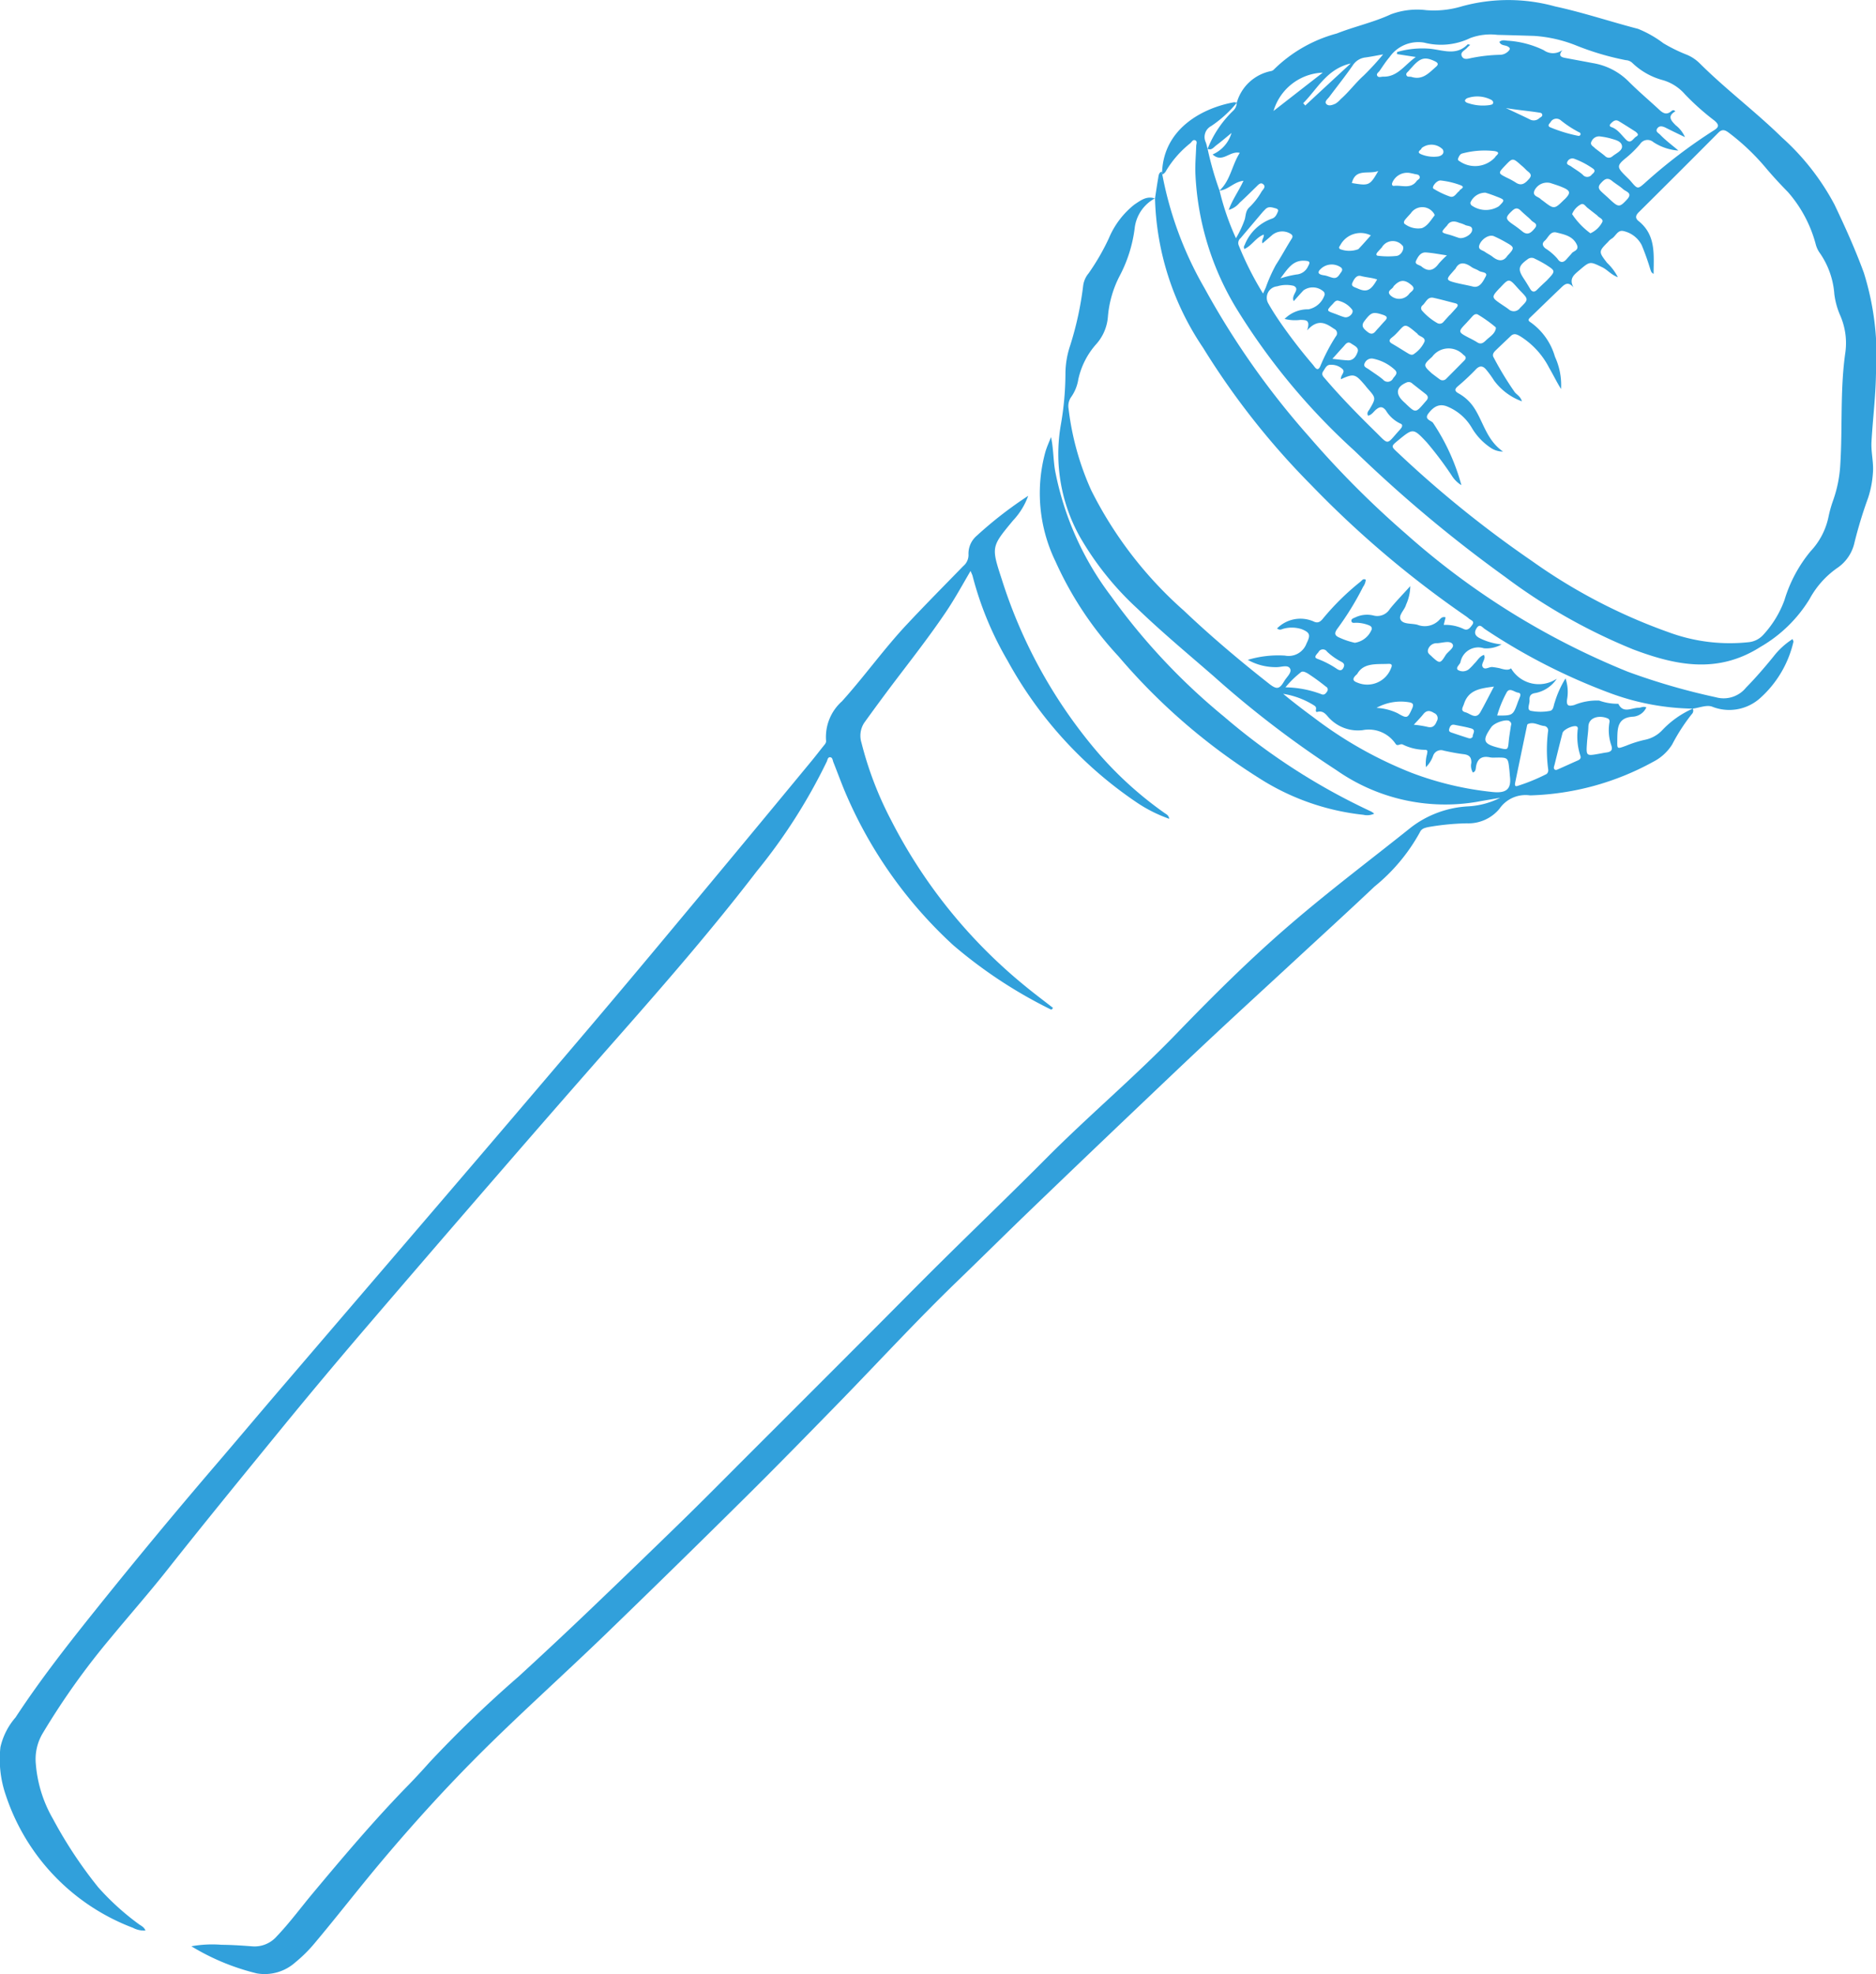
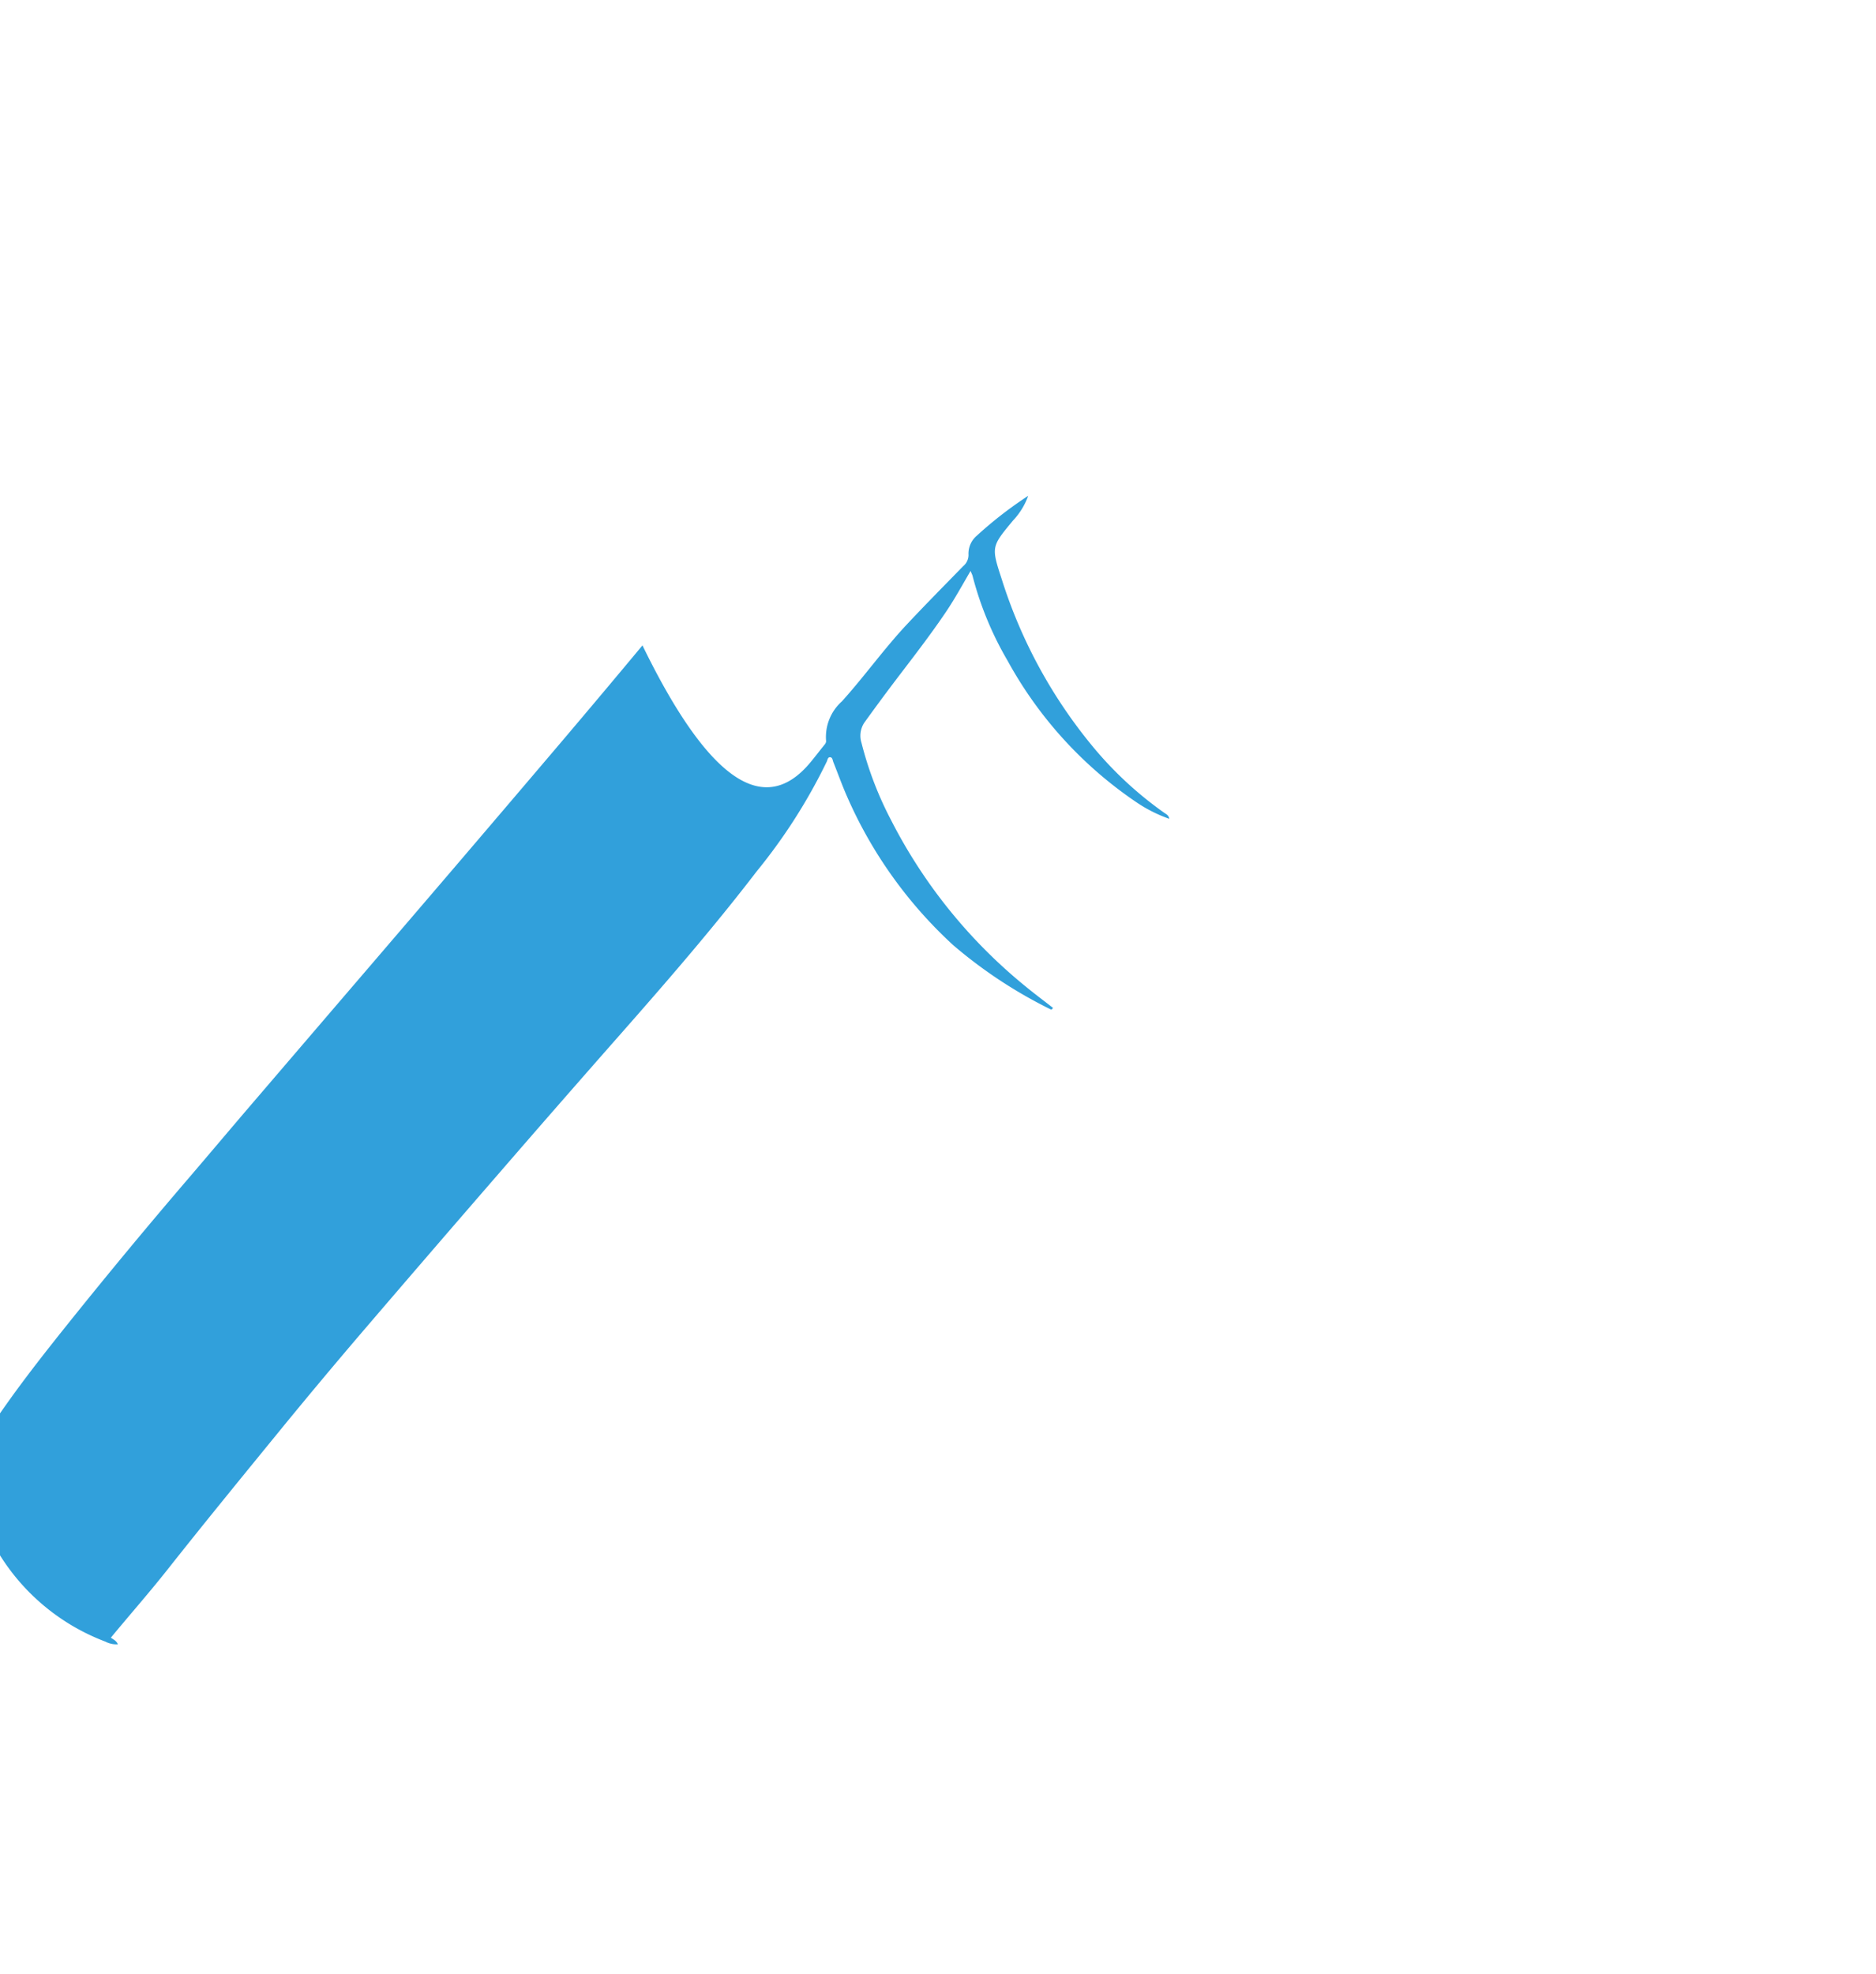
<svg xmlns="http://www.w3.org/2000/svg" width="101.708" height="107" viewBox="0 0 101.708 107">
  <g id="グループ_631" data-name="グループ 631" transform="translate(-7100.698 -2289.5)">
-     <path id="パス_24658" data-name="パス 24658" d="M116.372,9.285c.12-2.335,2.2-3.433,3.889-3.741a.513.513,0,0,1,.16.025,6.345,6.345,0,0,1-1.394,1.267.667.667,0,0,0-.29.875c.043.114.066.237.1.356a17.533,17.533,0,0,0,.648,2.263,14.1,14.1,0,0,0,.89,2.584,5.733,5.733,0,0,0,.481-1.033c.056-.234.048-.465.247-.646a3.734,3.734,0,0,0,.659-.847c.076-.122.252-.254.1-.394s-.277.025-.387.13c-.3.29-.59.585-.9.862a1.188,1.188,0,0,1-.593.392c.209-.58.549-1.03.8-1.579-.529.061-.834.5-1.3.532.6-.557.671-1.378,1.1-2.045-.549-.132-.938.575-1.473.086a1.828,1.828,0,0,0,1.025-1.165c-.3.247-.559.47-.832.674-.135.1-.247.287-.465.186a5.867,5.867,0,0,1,1.381-2.06.612.612,0,0,0,.2-.437,2.413,2.413,0,0,1,1.859-1.717.277.277,0,0,0,.145-.076,7.676,7.676,0,0,1,3.418-1.961c.964-.381,1.986-.6,2.935-1.04A4.074,4.074,0,0,1,130.7.552a5.254,5.254,0,0,0,1.923-.209,9.485,9.485,0,0,1,5.051.005c1.521.328,2.993.824,4.5,1.216a5.939,5.939,0,0,1,1.368.776,8.648,8.648,0,0,0,1.19.593,2.185,2.185,0,0,1,.768.483c1.422,1.419,3.037,2.627,4.471,4.031a13.186,13.186,0,0,1,2.856,3.647c.577,1.211,1.132,2.439,1.592,3.7a15.1,15.1,0,0,1,.654,5.5c-.02,1.221-.173,2.431-.242,3.647-.033.572.127,1.129.076,1.7a5.457,5.457,0,0,1-.259,1.343,23.608,23.608,0,0,0-.74,2.426,2.241,2.241,0,0,1-.936,1.378,4.891,4.891,0,0,0-1.5,1.684,7.534,7.534,0,0,1-2.665,2.594c-2.324,1.478-4.59,1-6.887.137a31.064,31.064,0,0,1-6.963-3.942,73.358,73.358,0,0,1-8.154-6.826,35.517,35.517,0,0,1-6.294-7.538,15.362,15.362,0,0,1-2.337-7.581c-.01-.47.033-.941.048-1.411.005-.1.076-.244-.053-.3s-.186.089-.267.158a5.557,5.557,0,0,0-1.31,1.49.422.422,0,0,1-.2.2c-.005-.058-.01-.114-.013-.17M132.59,26.294a1.6,1.6,0,0,1-.521-.524,18.886,18.886,0,0,0-1.35-1.793c-.732-.781-.74-.773-1.544-.114-.4.328-.4.328-.023.676a59.915,59.915,0,0,0,7.271,5.87,30.16,30.16,0,0,0,7.424,3.866,9.562,9.562,0,0,0,4.339.532,1.23,1.23,0,0,0,.786-.407,5.6,5.6,0,0,0,1.139-1.869,7.569,7.569,0,0,1,1.419-2.653,3.856,3.856,0,0,0,.961-1.821,6.725,6.725,0,0,1,.254-.918,6.929,6.929,0,0,0,.394-1.951c.127-2.032-.018-4.077.277-6.1a3.747,3.747,0,0,0-.3-2.032,4.194,4.194,0,0,1-.3-1.116,4.461,4.461,0,0,0-.824-2.279,1.45,1.45,0,0,1-.183-.415,7.024,7.024,0,0,0-1.508-2.836c-.409-.415-.8-.839-1.18-1.287a12.23,12.23,0,0,0-2.045-1.943c-.188-.137-.343-.191-.542.008q-2.155,2.167-4.323,4.318c-.168.168-.209.318,0,.483.944.758.811,1.811.806,2.856-.14-.069-.147-.175-.181-.259a13.44,13.44,0,0,0-.46-1.292,1.461,1.461,0,0,0-.987-.768c-.331-.084-.427.3-.664.422a.889.889,0,0,0-.183.17c-.514.516-.506.532-.051,1.124a2.927,2.927,0,0,1,.59.783c-.369-.132-.562-.4-.849-.539-.671-.323-.661-.333-1.244.165-.277.237-.577.45-.31.931-.318-.381-.524-.132-.717.053-.544.514-1.076,1.04-1.617,1.556-.112.107-.16.181.008.282a3.45,3.45,0,0,1,1.317,1.862,3.673,3.673,0,0,1,.331,1.75c-.237-.376-.425-.773-.646-1.15a4.356,4.356,0,0,0-1.554-1.7c-.175-.1-.343-.2-.529-.02-.27.257-.542.514-.811.773-.117.112-.211.242-.107.4a17.066,17.066,0,0,0,1.144,1.879c.114.135.3.216.381.486a3.263,3.263,0,0,1-1.506-1.122,5.72,5.72,0,0,0-.412-.572c-.175-.221-.353-.275-.58-.036a12.554,12.554,0,0,1-.969.908c-.214.178-.165.28.036.394a2.385,2.385,0,0,1,.819.75c.524.778.687,1.775,1.587,2.4a1.175,1.175,0,0,1-.694-.221,3.327,3.327,0,0,1-1.01-1.086,2.744,2.744,0,0,0-1.373-1.155c-.354-.12-.659-.013-.969.4-.242.32.137.371.247.5a11.461,11.461,0,0,1,1.541,3.377m11.762-18.13A2.821,2.821,0,0,1,143,7.7a.478.478,0,0,0-.717.112,5.762,5.762,0,0,1-.73.722c-.552.445-.537.529-.025,1.03.089.089.181.175.262.27.356.42.364.43.768.071a28.083,28.083,0,0,1,3.731-2.841c.3-.186.27-.315.031-.524a13.454,13.454,0,0,1-1.61-1.437,2.522,2.522,0,0,0-1.17-.753,3.8,3.8,0,0,1-1.686-.949.554.554,0,0,0-.341-.14,14.794,14.794,0,0,1-2.668-.786,7.453,7.453,0,0,0-2.3-.529c-.664-.02-1.328-.041-1.994-.056a3.142,3.142,0,0,0-1.473.173,3.652,3.652,0,0,1-2.5.247,1.9,1.9,0,0,0-1.879.791c-.2.231-.364.491-.537.74-.059.084-.2.158-.12.277.069.1.206.036.313.038.781.018,1.144-.618,1.77-1.066-.42-.064-.722-.112-1.022-.158l.008-.112a4.876,4.876,0,0,1,1.816-.175c.7.079,1.4.384,2.009-.239.013-.015.066.01.142.025a1.91,1.91,0,0,0-.17.158c-.117.142-.389.231-.29.453.109.237.366.13.562.094a8.88,8.88,0,0,1,1.488-.165.645.645,0,0,0,.45-.173c.158-.14.127-.221-.053-.3-.14-.056-.333-.036-.407-.226.145-.132.3-.076.448-.066a5.227,5.227,0,0,1,1.958.516.851.851,0,0,0,1.01-.01c-.249.323-.064.389.168.432.491.092.982.181,1.47.275a3.551,3.551,0,0,1,1.933.979c.544.547,1.134,1.043,1.7,1.569.2.183.384.264.618.071.056-.046.13-.114.234-.005-.448.264-.242.493.02.758a1.636,1.636,0,0,1,.5.641c-.42-.2-.743-.356-1.06-.516-.165-.081-.336-.114-.445.053s.071.239.16.331c.3.313.651.57.984.855m-20.847,8.169c-.178-.336.382-.631,0-.829a1.671,1.671,0,0,0-.9.025.621.621,0,0,0-.47.946c.191.338.4.661.621.984a28.075,28.075,0,0,0,1.8,2.335c.094.117.252.412.4.033a10.161,10.161,0,0,1,.827-1.582.256.256,0,0,0-.089-.409c-.437-.3-.87-.582-1.465.081.2-.6-.1-.554-.356-.57a2.315,2.315,0,0,1-.865-.051,1.771,1.771,0,0,1,1.292-.521,1.162,1.162,0,0,0,.88-.791.242.242,0,0,0-.038-.15.87.87,0,0,0-1.111-.086c-.175.186-.346.381-.529.585m2.561,4.234c-.031-.226.237-.366.1-.537a.864.864,0,0,0-.638-.247c-.244-.023-.313.193-.422.348-.132.191.018.305.122.43.855,1,1.778,1.938,2.716,2.859.745.73.565.712,1.289-.089a1.033,1.033,0,0,0,.107-.13c.066-.1.064-.193-.056-.234a1.834,1.834,0,0,1-.786-.717c-.181-.221-.32-.206-.516-.051-.145.114-.239.3-.448.341-.084-.163.028-.257.086-.354.351-.605.353-.6-.127-1.142-.053-.061-.1-.13-.158-.193-.5-.582-.58-.6-1.274-.285m-5.229-7.06a.189.189,0,0,1,.013-.214,2.472,2.472,0,0,1,1.47-1.429c.2-.058.267-.231.336-.392.043-.1-.046-.148-.13-.17-.188-.051-.376-.122-.547.043-.048.051-.1.1-.145.15q-.6.71-1.205,1.424a.342.342,0,0,0-.107.374,17.2,17.2,0,0,0,1.325,2.627c.069-.153.109-.234.147-.32a8.506,8.506,0,0,1,.549-1.231c.295-.453.547-.928.834-1.384.056-.086.122-.183-.01-.285a.86.86,0,0,0-1.022.048c-.168.148-.338.292-.529.455-.066-.209.1-.305.069-.478-.435.165-.646.608-1.048.781m7.523-10.549c-.3.053-.621.12-.944.165a.945.945,0,0,0-.707.435c-.4.582-.844,1.132-1.267,1.7-.086.117-.277.252-.17.381.12.148.341.064.5-.008a1.188,1.188,0,0,0,.28-.242c.453-.394.806-.885,1.256-1.287a14.933,14.933,0,0,0,1.05-1.144m2.65,17.3c.132.1.262.2.4.3a.269.269,0,0,0,.376-.023c.32-.32.643-.646.964-.972.122-.122.122-.214-.043-.323a1.1,1.1,0,0,0-1.686.107c-.5.45-.5.468-.01.913m6.223-5.048c.481-.506.483-.511-.03-.842a5.966,5.966,0,0,0-.615-.333.342.342,0,0,0-.387.02c-.516.371-.554.552-.206,1.073.114.17.221.348.326.526s.226.221.387.056c.2-.2.4-.381.526-.5m-4.341,2.284c-.488.506-.488.506.132.832a4.858,4.858,0,0,1,.437.239c.226.148.374-.013.506-.14.2-.186.455-.326.506-.628a.1.1,0,0,0-.038-.071,7.484,7.484,0,0,0-.946-.671c-.12-.053-.211.015-.29.1-.1.112-.206.226-.308.338m5.684-3.739c.056-.132.437-.158.282-.488-.219-.463-.674-.547-1.1-.654-.341-.084-.44.272-.636.445-.163.14-.127.28.033.415a2.944,2.944,0,0,1,.656.562c.15.234.323.224.5.015.071-.084.147-.163.267-.3m-3.894,1.867c-.468.506-.468.506.107.9.125.084.254.165.374.257a.414.414,0,0,0,.618-.074c.465-.46.47-.455.015-.923-.048-.051-.094-.1-.142-.153-.476-.537-.478-.537-.971,0m-2.721,1.465.005.005.361-.4c.089-.1.117-.2-.051-.244-.4-.1-.8-.214-1.2-.3-.31-.061-.4.242-.572.4a.2.2,0,0,0-.036.3,3.164,3.164,0,0,0,.829.674.262.262,0,0,0,.336-.074l.331-.366m-1.75,1.015c-.753-.638-.643-.514-1.167.015a2.221,2.221,0,0,1-.216.191c-.16.125-.178.226.018.338.287.165.565.346.849.516.109.066.231.127.343.028a1.624,1.624,0,0,0,.557-.654c.076-.257-.3-.272-.384-.435m2.055-3.512c-.092.1-.137.155-.183.206-.32.361-.305.412.176.537.318.081.646.135.966.214.376.092.554-.3.689-.547s-.229-.214-.366-.305-.282-.12-.4-.206c-.366-.259-.682-.3-.877.1m5.91-3.759c.364-.361.343-.483-.14-.679-.2-.084-.417-.15-.628-.219a.761.761,0,0,0-.852.4c-.137.318.2.331.333.473.038.038.089.066.132.1.6.463.608.463,1.155-.081M129.586,21.89c.529.5.529.5,1.012-.061.036-.041.071-.084.109-.125.114-.137.079-.249-.053-.351-.239-.186-.478-.374-.717-.562a.275.275,0,0,0-.3-.064c-.562.234-.636.6-.2,1.022.051.048.1.094.155.14m5.5-8.026c.4-.42.392-.463-.071-.722a6.751,6.751,0,0,0-.661-.338c-.249-.107-.643.127-.778.45-.12.285.155.3.292.4s.29.165.42.27c.32.254.6.254.8-.064m4.865-2.182c-.181-.142-.356-.277-.529-.415-.112-.089-.206-.277-.376-.173a1.038,1.038,0,0,0-.455.516,4.064,4.064,0,0,0,.992,1.04,1.349,1.349,0,0,0,.626-.575c.132-.2-.173-.262-.257-.394m.582-.979-.008.008c.071.066.142.132.216.2.376.336.453.313.832-.1.318-.348-.061-.412-.214-.549-.183-.165-.4-.287-.6-.448-.275-.231-.44-.066-.621.135-.211.234-.043.369.112.514.092.084.186.168.277.249m-5.58-1.717c-.374.4-.374.4.112.646a4.037,4.037,0,0,1,.473.257c.338.231.549.005.738-.211.216-.252-.069-.354-.191-.493a2.929,2.929,0,0,0-.244-.226c-.465-.415-.47-.415-.888.028m-.534-.463c.031-.1.369-.257-.015-.336a4.666,4.666,0,0,0-1.757.127c-.122.023-.188.158-.231.275-.031.081.028.117.092.155a1.475,1.475,0,0,0,1.912-.221m-4.578,3.044c-.1.112-.206.221-.3.338-.066.081-.1.2.008.249a1.2,1.2,0,0,0,.9.209c.305-.112.486-.43.689-.689.015-.02-.025-.1-.056-.137a.749.749,0,0,0-1.239.031m9.995-3.535c.188.145.366.275.537.415a.284.284,0,0,0,.407.02c.2-.163.537-.3.519-.542-.023-.292-.387-.351-.643-.432a4.093,4.093,0,0,0-.526-.1.445.445,0,0,0-.478.254c-.122.211.1.277.186.387m-5.219,3.143c.341-.338.341-.348-.1-.519-.206-.081-.415-.158-.626-.219a.877.877,0,0,0-.814.539.2.2,0,0,0,.053.142,1.33,1.33,0,0,0,1.488.056m1.551.565v0c-.122-.109-.249-.216-.366-.333-.16-.158-.292-.148-.458.008-.392.366-.387.453.069.763.16.109.315.226.463.348.3.254.491.084.684-.15.224-.267-.076-.31-.181-.437a2.212,2.212,0,0,0-.211-.2M128.9,20.5c.1-.135.282-.272.089-.453a2.434,2.434,0,0,0-1.2-.61.412.412,0,0,0-.437.252c-.094.191.109.247.226.331.254.183.526.348.768.552a.326.326,0,0,0,.552-.071M125.082,3.937a2.9,2.9,0,0,0-2.67,2.078c.908-.707,1.762-1.373,2.67-2.078m4.891-.354c-.074.081-.15.16-.219.244s-.17.135-.14.237c.041.137.186.074.282.107.6.188.949-.224,1.328-.554.163-.14.086-.224-.071-.3-.516-.242-.763-.191-1.18.264m-2.286,9.178a1.25,1.25,0,0,0-1.658.534c-.041.069-.109.127-.013.209a1.4,1.4,0,0,0,.992.005c.226-.234.44-.483.679-.748m4.125,1.083c-.43-.064-.778-.132-1.129-.158-.3-.023-.44.234-.542.445s.178.221.292.315c.364.308.664.219.931-.148a4.8,4.8,0,0,1,.448-.455m0-1.607c-.336.366-.336.364.107.483.183.048.364.122.547.178.239.069.687-.168.712-.412.031-.275-.262-.209-.4-.3a2.136,2.136,0,0,0-.31-.109c-.277-.12-.511-.089-.651.158m-5.221-8.792c-1.3.3-1.8,1.376-2.576,2.154.038.041.076.081.112.125.8-.743,1.6-1.483,2.464-2.279m1.6,14.232h0c.084-.094.165-.188.252-.277.181-.186.1-.262-.109-.333-.542-.175-.633-.14-1,.341-.173.229-.094.364.089.521s.333.257.521.025c.079-.094.165-.183.249-.277m4.29-7.324c.015-.1.359-.183.074-.305a4.394,4.394,0,0,0-1.078-.259c-.216-.033-.524.364-.4.443a4.4,4.4,0,0,0,.89.425c.242.084.341-.181.511-.3M128.3,13.39c-.084.094-.168.186-.249.277s-.1.193.051.2a4.417,4.417,0,0,0,.987.005c.28-.046.455-.453.3-.575a.684.684,0,0,0-1.091.089m.618,2.139c-.038.148-.4.231-.176.473a.682.682,0,0,0,1.038-.086c.1-.122.374-.234.114-.458-.369-.32-.636-.305-.977.071m1.254-5.709c.059-.084.214-.12.16-.257-.046-.12-.186-.1-.287-.132-.079-.02-.163-.036-.242-.051a.874.874,0,0,0-.949.526c-.041.109,0,.183.092.173.415-.051.9.191,1.226-.259M125.6,19.451c.354.036.6.071.847.081.305.01.45-.237.524-.455.084-.244-.188-.343-.346-.455-.211-.153-.318.056-.437.181-.178.191-.351.389-.587.649m-.023-2.93c-.29.313-.287.32.092.458.2.069.387.158.587.211.229.061.524-.216.422-.4a1.3,1.3,0,0,0-.707-.478c-.2-.084-.285.114-.394.209m16.47-9.379c-.3-.191-.605-.387-.913-.572-.183-.114-.313,0-.435.122-.076.074-.084.158.023.193.364.125.554.443.809.692s.376-.079.544-.175.064-.175-.028-.259m-2.365,2.3c.135-.1.191-.211.041-.31A4.449,4.449,0,0,0,138.7,8.6a.3.3,0,0,0-.354.158c-.086.17.1.191.191.257.211.153.443.282.638.455a.31.31,0,0,0,.509-.031m-11.655,5.709c-.287-.1-.59-.109-.88-.188-.249-.069-.389.2-.468.384s.15.229.272.285c.506.231.73.13,1.076-.481m-5.244-.058a5.539,5.539,0,0,1,.87-.211.748.748,0,0,0,.633-.453c.127-.219.084-.275-.165-.292-.661-.053-.933.427-1.338.956M137.44,6.61c-.066.092-.214.206-.023.292a7.949,7.949,0,0,0,1.5.458.107.107,0,0,0,.137-.064.1.1,0,0,0-.074-.125,5.8,5.8,0,0,1-1-.654.361.361,0,0,0-.542.092m-7,1.419c.018.094-.338.2-.018.336a1.772,1.772,0,0,0,.89.12c.181-.02.4-.15.277-.384a.86.86,0,0,0-1.15-.071M125,14.55c-.229.2-.191.326.153.374.16.02.315.1.476.135.249.056.333-.153.445-.3.053-.076.1-.163,0-.257A.859.859,0,0,0,125,14.55m1.658-4.629c.921.153.971.153,1.432-.651-.534.2-1.228-.168-1.432.651m7.617-4.26c.084-.112.036-.173-.031-.234a1.641,1.641,0,0,0-1.345-.1c-.053.038-.13.092-.1.163a.285.285,0,0,0,.163.1,2.509,2.509,0,0,0,1.139.109.828.828,0,0,0,.17-.043m.75.206c.422.2.847.394,1.267.6a.444.444,0,0,0,.534-.056c.069-.058.193-.094.153-.211-.028-.089-.135-.086-.214-.1-.582-.089-1.17-.137-1.74-.237" transform="translate(7047.331 2289.5)" fill="#31a0db" />
-     <path id="パス_24659" data-name="パス 24659" d="M148.3,3.651l.015.168a19.5,19.5,0,0,0,2.291,6.167,43.867,43.867,0,0,0,5.656,8.034,51.581,51.581,0,0,0,5.277,5.292,41.422,41.422,0,0,0,12.012,7.462,35.74,35.74,0,0,0,4.784,1.386,1.56,1.56,0,0,0,1.628-.524c.524-.534,1.012-1.1,1.485-1.681a4.057,4.057,0,0,1,1.04-.951c.023.079.053.122.043.155a5.862,5.862,0,0,1-1.816,3.057,2.507,2.507,0,0,1-2.589.453c-.3-.112-.7.064-1.058.107a13.456,13.456,0,0,1-4.433-.827A32.748,32.748,0,0,1,165.8,28.46c-.127-.084-.272-.315-.44-.053-.158.247-.1.422.181.557a3.431,3.431,0,0,0,1.167.331,1.651,1.651,0,0,1-.959.209.983.983,0,0,0-1.269.758c-.048.142-.285.3-.132.42a.523.523,0,0,0,.587-.043,2.916,2.916,0,0,0,.292-.3c.173-.158.277-.4.532-.476a.64.64,0,0,1,.031.112c0,.193-.209.4-.1.549.125.181.356-.036.542,0a3.485,3.485,0,0,1,.369.061c.242.071.478.132.621.005a1.747,1.747,0,0,0,2.482.562,1.8,1.8,0,0,1-1.208.786c-.249.046-.282.209-.27.392s-.165.5.061.562a2.7,2.7,0,0,0,1.03.008c.219-.028.206-.3.277-.473a5.418,5.418,0,0,1,.582-1.289,2.273,2.273,0,0,1,.086,1.127c-.048.366.081.392.387.315A3.172,3.172,0,0,1,172,32.338a2.893,2.893,0,0,0,1.04.173c.264.547.71.219,1.086.219.137,0,.277-.1.432-.02a.865.865,0,0,1-.7.5c-.862.041-.867.605-.875,1.236-.005.532-.036.526.488.336a6.258,6.258,0,0,1,.987-.313,1.774,1.774,0,0,0,.966-.529,5.085,5.085,0,0,1,1.651-1.165.26.26,0,0,1-.059.305,10.287,10.287,0,0,0-1.058,1.638,2.612,2.612,0,0,1-1.027.938,14.672,14.672,0,0,1-6.676,1.821,1.715,1.715,0,0,0-1.661.727,2.187,2.187,0,0,1-1.765.788,13.61,13.61,0,0,0-2.108.206c-.178.043-.346.076-.437.272a9.955,9.955,0,0,1-2.462,2.948c-1.47,1.389-2.963,2.749-4.448,4.123s-3,2.759-4.484,4.148c-1.366,1.279-2.719,2.569-4.074,3.858Q144,57.225,141.2,59.919c-1.338,1.287-2.655,2.594-3.99,3.883-2.154,2.08-4.184,4.28-6.269,6.427-1.732,1.775-3.464,3.55-5.226,5.295q-3.807,3.773-7.663,7.5c-2.164,2.085-4.4,4.092-6.539,6.208-1.907,1.892-3.721,3.881-5.455,5.938-1.261,1.493-2.454,3.042-3.711,4.537a7.693,7.693,0,0,1-1.033,1.022,2.493,2.493,0,0,1-2.088.6,12.485,12.485,0,0,1-3.55-1.47,6.42,6.42,0,0,1,1.633-.081c.554.005,1.109.041,1.661.084a1.592,1.592,0,0,0,1.335-.542c.7-.732,1.3-1.551,1.948-2.327,1.679-2.009,3.37-4.011,5.2-5.882.389-.4.763-.806,1.132-1.221a64.8,64.8,0,0,1,4.817-4.639q1.93-1.766,3.825-3.576,2.525-2.411,5.025-4.847c1.2-1.17,2.378-2.363,3.563-3.548q3.353-3.349,6.7-6.7c1.272-1.274,2.533-2.558,3.815-3.825,1.89-1.872,3.81-3.711,5.687-5.6,2.286-2.3,4.771-4.39,7.027-6.722,2.029-2.1,4.1-4.161,6.327-6.063,2.1-1.8,4.3-3.454,6.452-5.175a5.576,5.576,0,0,1,3.059-1.122,4.4,4.4,0,0,0,1.752-.463c-.422.071-.847.14-1.269.219a10.286,10.286,0,0,1-7.6-1.712A54.7,54.7,0,0,1,151.08,31c-1.384-1.2-2.79-2.373-4.107-3.639a16.374,16.374,0,0,1-3.113-3.876,9.2,9.2,0,0,1-1.043-6.111,16.307,16.307,0,0,0,.247-2.721,4.815,4.815,0,0,1,.254-1.551,17.743,17.743,0,0,0,.707-3.248,1.3,1.3,0,0,1,.292-.671,12.306,12.306,0,0,0,1.1-1.9,4.587,4.587,0,0,1,1.391-1.834c.326-.214.656-.481,1.1-.328a2.108,2.108,0,0,0-1.091,1.625,7.559,7.559,0,0,1-.827,2.6,5.83,5.83,0,0,0-.623,2.182,2.52,2.52,0,0,1-.618,1.473,4.2,4.2,0,0,0-.989,1.935,2.285,2.285,0,0,1-.366.921.85.85,0,0,0-.16.661,15.005,15.005,0,0,0,1.231,4.428,21.587,21.587,0,0,0,5.015,6.513c1.475,1.4,3.034,2.716,4.636,3.975.4.31.549.3.809-.148.13-.221.427-.468.32-.676-.12-.234-.481-.079-.735-.084a3.078,3.078,0,0,1-1.559-.394,5.694,5.694,0,0,1,2.014-.231,1.034,1.034,0,0,0,1.172-.664c.224-.448.193-.59-.277-.773a1.725,1.725,0,0,0-.944-.028c-.109.02-.221.12-.379-.008a1.784,1.784,0,0,1,1.961-.387c.242.125.379.036.526-.145a13.849,13.849,0,0,1,2.042-2.007c.076-.064.14-.183.28-.1a.751.751,0,0,1-.142.379,15.828,15.828,0,0,1-1.389,2.263c-.178.242-.178.379.114.5a4.071,4.071,0,0,0,.824.275,1.173,1.173,0,0,0,.921-.74c.008-.15-.1-.186-.2-.226a1.954,1.954,0,0,0-.651-.12c-.092,0-.224.038-.252-.079-.031-.137.122-.17.214-.214a1.476,1.476,0,0,1,.977-.1.8.8,0,0,0,.888-.351c.32-.4.687-.771,1.109-1.241a2.462,2.462,0,0,1-.226,1c-.076.3-.453.587-.282.844.158.234.59.165.9.252a1.086,1.086,0,0,0,1.18-.262c.079-.081.165-.2.343-.14-.031.125-.064.252-.1.407a2.305,2.305,0,0,1,1.068.216c.234.122.364-.061.476-.216.15-.206-.071-.249-.173-.338a2.211,2.211,0,0,0-.231-.175,54.979,54.979,0,0,1-8.319-7.06,41.478,41.478,0,0,1-5.875-7.459,15.127,15.127,0,0,1-2.6-8.08c.056-.369.109-.74.173-1.106.025-.142.025-.318.226-.354m14.29,32.278a1.885,1.885,0,0,1,.059-.7c.008-.1.079-.242-.122-.234a2.775,2.775,0,0,1-1.2-.29c-.137-.058-.28.122-.381-.033a1.754,1.754,0,0,0-1.79-.743,2.141,2.141,0,0,1-1.745-.59c-.2-.178-.333-.5-.71-.4-.092.025-.084-.079-.071-.15.025-.122-.058-.173-.142-.224a4.426,4.426,0,0,0-1.638-.605c.537.445,1.083.865,1.643,1.274a22.079,22.079,0,0,0,5.3,3,17.287,17.287,0,0,0,4.438,1.05c.73.069.992-.173.913-.844-.013-.125-.018-.249-.033-.374-.069-.659-.071-.659-.748-.651a1.247,1.247,0,0,1-.292-.01c-.46-.1-.71.081-.773.549-.013.1-.02.226-.163.27a.69.69,0,0,1-.084-.516c.015-.32-.125-.443-.427-.478-.359-.043-.712-.114-1.066-.191a.45.45,0,0,0-.575.267,1.634,1.634,0,0,1-.389.623m6.531.381a.268.268,0,0,0,.094-.244,8.019,8.019,0,0,1-.01-2.065.242.242,0,0,0-.224-.3c-.29-.036-.565-.244-.875-.1-.028.015-.038.074-.046.112q-.32,1.522-.633,3.044c-.018.084-.046.244.107.2a10.17,10.17,0,0,0,1.587-.649m3.339-3.006c-.435-.2-1.05-.094-1.066.432-.008.29-.056.58-.076.87-.051.73-.048.73.651.605.137-.023.272-.053.409-.071.237-.033.346-.125.257-.387a2.515,2.515,0,0,1-.109-1.19c.015-.092.041-.193-.066-.259m-1.681.437c-.14-.114-.732.137-.788.343-.15.575-.292,1.155-.435,1.732-.02.079-.066.17,0,.239s.158.01.229-.02c.343-.15.682-.308,1.025-.458.135-.058.2-.13.14-.285a3.328,3.328,0,0,1-.145-1.312c0-.081.046-.165-.023-.239M158.88,30.9c-.305.262-.234.376.018.468a1.379,1.379,0,0,0,1.818-.783c.071-.155.056-.244-.13-.237-.656.031-1.358-.076-1.706.552m8.258,2.551c-.158-.12-.8.069-.987.328-.506.725-.443.905.4,1.119.509.127.5.125.549-.374.025-.262.074-.521.109-.781.013-.089.076-.188-.076-.292m-.837-1.872c-.7.1-1.368.153-1.623.936-.056.181-.224.379.081.46.267.071.567.42.816-.025s.463-.875.725-1.371m-11.315.041A5.722,5.722,0,0,1,156.96,32c.137.053.234-.056.3-.17a.173.173,0,0,0-.074-.247,12.07,12.07,0,0,0-1-.725c-.127-.061-.264-.148-.381-.036a5.327,5.327,0,0,0-.814.8m11.485,1.526c.842.01.857,0,1.116-.727.023-.064.051-.127.076-.193.048-.127.142-.29-.079-.323-.2-.031-.458-.308-.618.018a6.127,6.127,0,0,0-.5,1.226m-6.541-.415a3.01,3.01,0,0,1,1.147.292c.516.3.542.28.788-.267.1-.231.023-.3-.183-.331a2.719,2.719,0,0,0-1.752.305m3.019-2.759c.4.361.44.369.72-.089.132-.214.519-.417.376-.615s-.542-.056-.827-.041a.485.485,0,0,0-.486.318c-.086.237.122.31.216.427m-6.165-.259c-.216.234-.226.305-.018.376a4.886,4.886,0,0,1,1.022.534c.135.086.254.112.343-.056s.038-.254-.112-.336a3.443,3.443,0,0,1-.773-.549.266.266,0,0,0-.463.031m5.17,3.932a6.11,6.11,0,0,1,.722.112c.3.081.425-.056.526-.308a.3.3,0,0,0-.148-.437c-.242-.155-.422-.155-.6.079-.135.17-.29.323-.5.554m3.194.649c-.028-.142.221-.364-.1-.453-.29-.081-.59-.13-.888-.191-.178-.036-.247.081-.287.224-.046.158.081.181.183.216.259.089.521.175.783.259.1.031.211.086.31-.056" transform="translate(7015.397 2295.135)" fill="#31a0db" />
-     <path id="パス_24660" data-name="パス 24660" d="M147.342,10.568a3.845,3.845,0,0,1-.821,1.335c-1.175,1.419-1.19,1.419-.615,3.176a26.92,26.92,0,0,0,5.015,9.171,19.915,19.915,0,0,0,3.815,3.51c.1.069.221.117.254.313a7.719,7.719,0,0,1-1.811-.918,22.027,22.027,0,0,1-6.953-7.65,18,18,0,0,1-1.9-4.6c-.02-.074-.059-.142-.109-.267-.453.776-.857,1.513-1.328,2.213-.9,1.335-1.892,2.6-2.861,3.878q-.8,1.061-1.577,2.141a1.284,1.284,0,0,0-.148,1.081,19.031,19.031,0,0,0,1.6,4.184,28.054,28.054,0,0,0,7.228,8.967c.509.422,1.04.816,1.551,1.216-.046.109-.1.1-.15.071a25.259,25.259,0,0,1-5.257-3.469,23.915,23.915,0,0,1-5.773-8.1c-.262-.6-.481-1.211-.722-1.816-.041-.1-.043-.252-.165-.267-.14-.018-.15.14-.193.234a30.224,30.224,0,0,1-3.794,5.943c-2.363,3.082-4.906,6.012-7.472,8.924q-3.243,3.681-6.455,7.391-3.746,4.318-7.467,8.662-2.159,2.525-4.268,5.1c-2.111,2.586-4.227,5.17-6.3,7.792-.987,1.249-2.042,2.444-3.057,3.675a39.741,39.741,0,0,0-3.688,5.17,2.734,2.734,0,0,0-.381,1.671,7.063,7.063,0,0,0,.933,2.988,23.813,23.813,0,0,0,2.449,3.7,13.917,13.917,0,0,0,2.182,1.984c.13.1.295.155.381.359a1.246,1.246,0,0,1-.677-.145,11.56,11.56,0,0,1-6.887-7.164,5.965,5.965,0,0,1-.3-2.627,3.715,3.715,0,0,1,.819-1.612c1.361-2.075,2.894-4.026,4.446-5.961q3.162-3.941,6.45-7.775c1.208-1.409,2.4-2.831,3.611-4.24q3.3-3.853,6.6-7.7,2.071-2.415,4.138-4.832,2.945-3.445,5.88-6.9,2.194-2.586,4.359-5.188Q131.751,29.6,135.546,25c.231-.277.45-.565.674-.844.076-.1.183-.188.163-.326a2.589,2.589,0,0,1,.862-2.126c1.208-1.34,2.256-2.813,3.484-4.13,1.012-1.083,2.057-2.136,3.093-3.2a.782.782,0,0,0,.282-.654,1.28,1.28,0,0,1,.453-.994,21.491,21.491,0,0,1,2.785-2.159" transform="translate(7009.1 2305.809)" fill="#31a0db" />
-     <path id="パス_24661" data-name="パス 24661" d="M114.383,9.315c.13.605.12,1.2.214,1.785a16.351,16.351,0,0,0,3.049,6.849,34.367,34.367,0,0,0,6.127,6.528,34.615,34.615,0,0,0,7.973,5.137,1,1,0,0,1,.158.114.9.9,0,0,1-.585.061,13.056,13.056,0,0,1-5.674-2,33.169,33.169,0,0,1-7.6-6.584,18.9,18.9,0,0,1-3.413-5.135,8.463,8.463,0,0,1-.554-5.956c.081-.272.2-.537.308-.8" transform="translate(7043.297 2303.876)" fill="#31a0db" />
+     <path id="パス_24660" data-name="パス 24660" d="M147.342,10.568a3.845,3.845,0,0,1-.821,1.335c-1.175,1.419-1.19,1.419-.615,3.176a26.92,26.92,0,0,0,5.015,9.171,19.915,19.915,0,0,0,3.815,3.51c.1.069.221.117.254.313a7.719,7.719,0,0,1-1.811-.918,22.027,22.027,0,0,1-6.953-7.65,18,18,0,0,1-1.9-4.6c-.02-.074-.059-.142-.109-.267-.453.776-.857,1.513-1.328,2.213-.9,1.335-1.892,2.6-2.861,3.878q-.8,1.061-1.577,2.141a1.284,1.284,0,0,0-.148,1.081,19.031,19.031,0,0,0,1.6,4.184,28.054,28.054,0,0,0,7.228,8.967c.509.422,1.04.816,1.551,1.216-.046.109-.1.1-.15.071a25.259,25.259,0,0,1-5.257-3.469,23.915,23.915,0,0,1-5.773-8.1c-.262-.6-.481-1.211-.722-1.816-.041-.1-.043-.252-.165-.267-.14-.018-.15.14-.193.234a30.224,30.224,0,0,1-3.794,5.943c-2.363,3.082-4.906,6.012-7.472,8.924q-3.243,3.681-6.455,7.391-3.746,4.318-7.467,8.662-2.159,2.525-4.268,5.1c-2.111,2.586-4.227,5.17-6.3,7.792-.987,1.249-2.042,2.444-3.057,3.675c.13.1.295.155.381.359a1.246,1.246,0,0,1-.677-.145,11.56,11.56,0,0,1-6.887-7.164,5.965,5.965,0,0,1-.3-2.627,3.715,3.715,0,0,1,.819-1.612c1.361-2.075,2.894-4.026,4.446-5.961q3.162-3.941,6.45-7.775c1.208-1.409,2.4-2.831,3.611-4.24q3.3-3.853,6.6-7.7,2.071-2.415,4.138-4.832,2.945-3.445,5.88-6.9,2.194-2.586,4.359-5.188Q131.751,29.6,135.546,25c.231-.277.45-.565.674-.844.076-.1.183-.188.163-.326a2.589,2.589,0,0,1,.862-2.126c1.208-1.34,2.256-2.813,3.484-4.13,1.012-1.083,2.057-2.136,3.093-3.2a.782.782,0,0,0,.282-.654,1.28,1.28,0,0,1,.453-.994,21.491,21.491,0,0,1,2.785-2.159" transform="translate(7009.1 2305.809)" fill="#31a0db" />
  </g>
</svg>